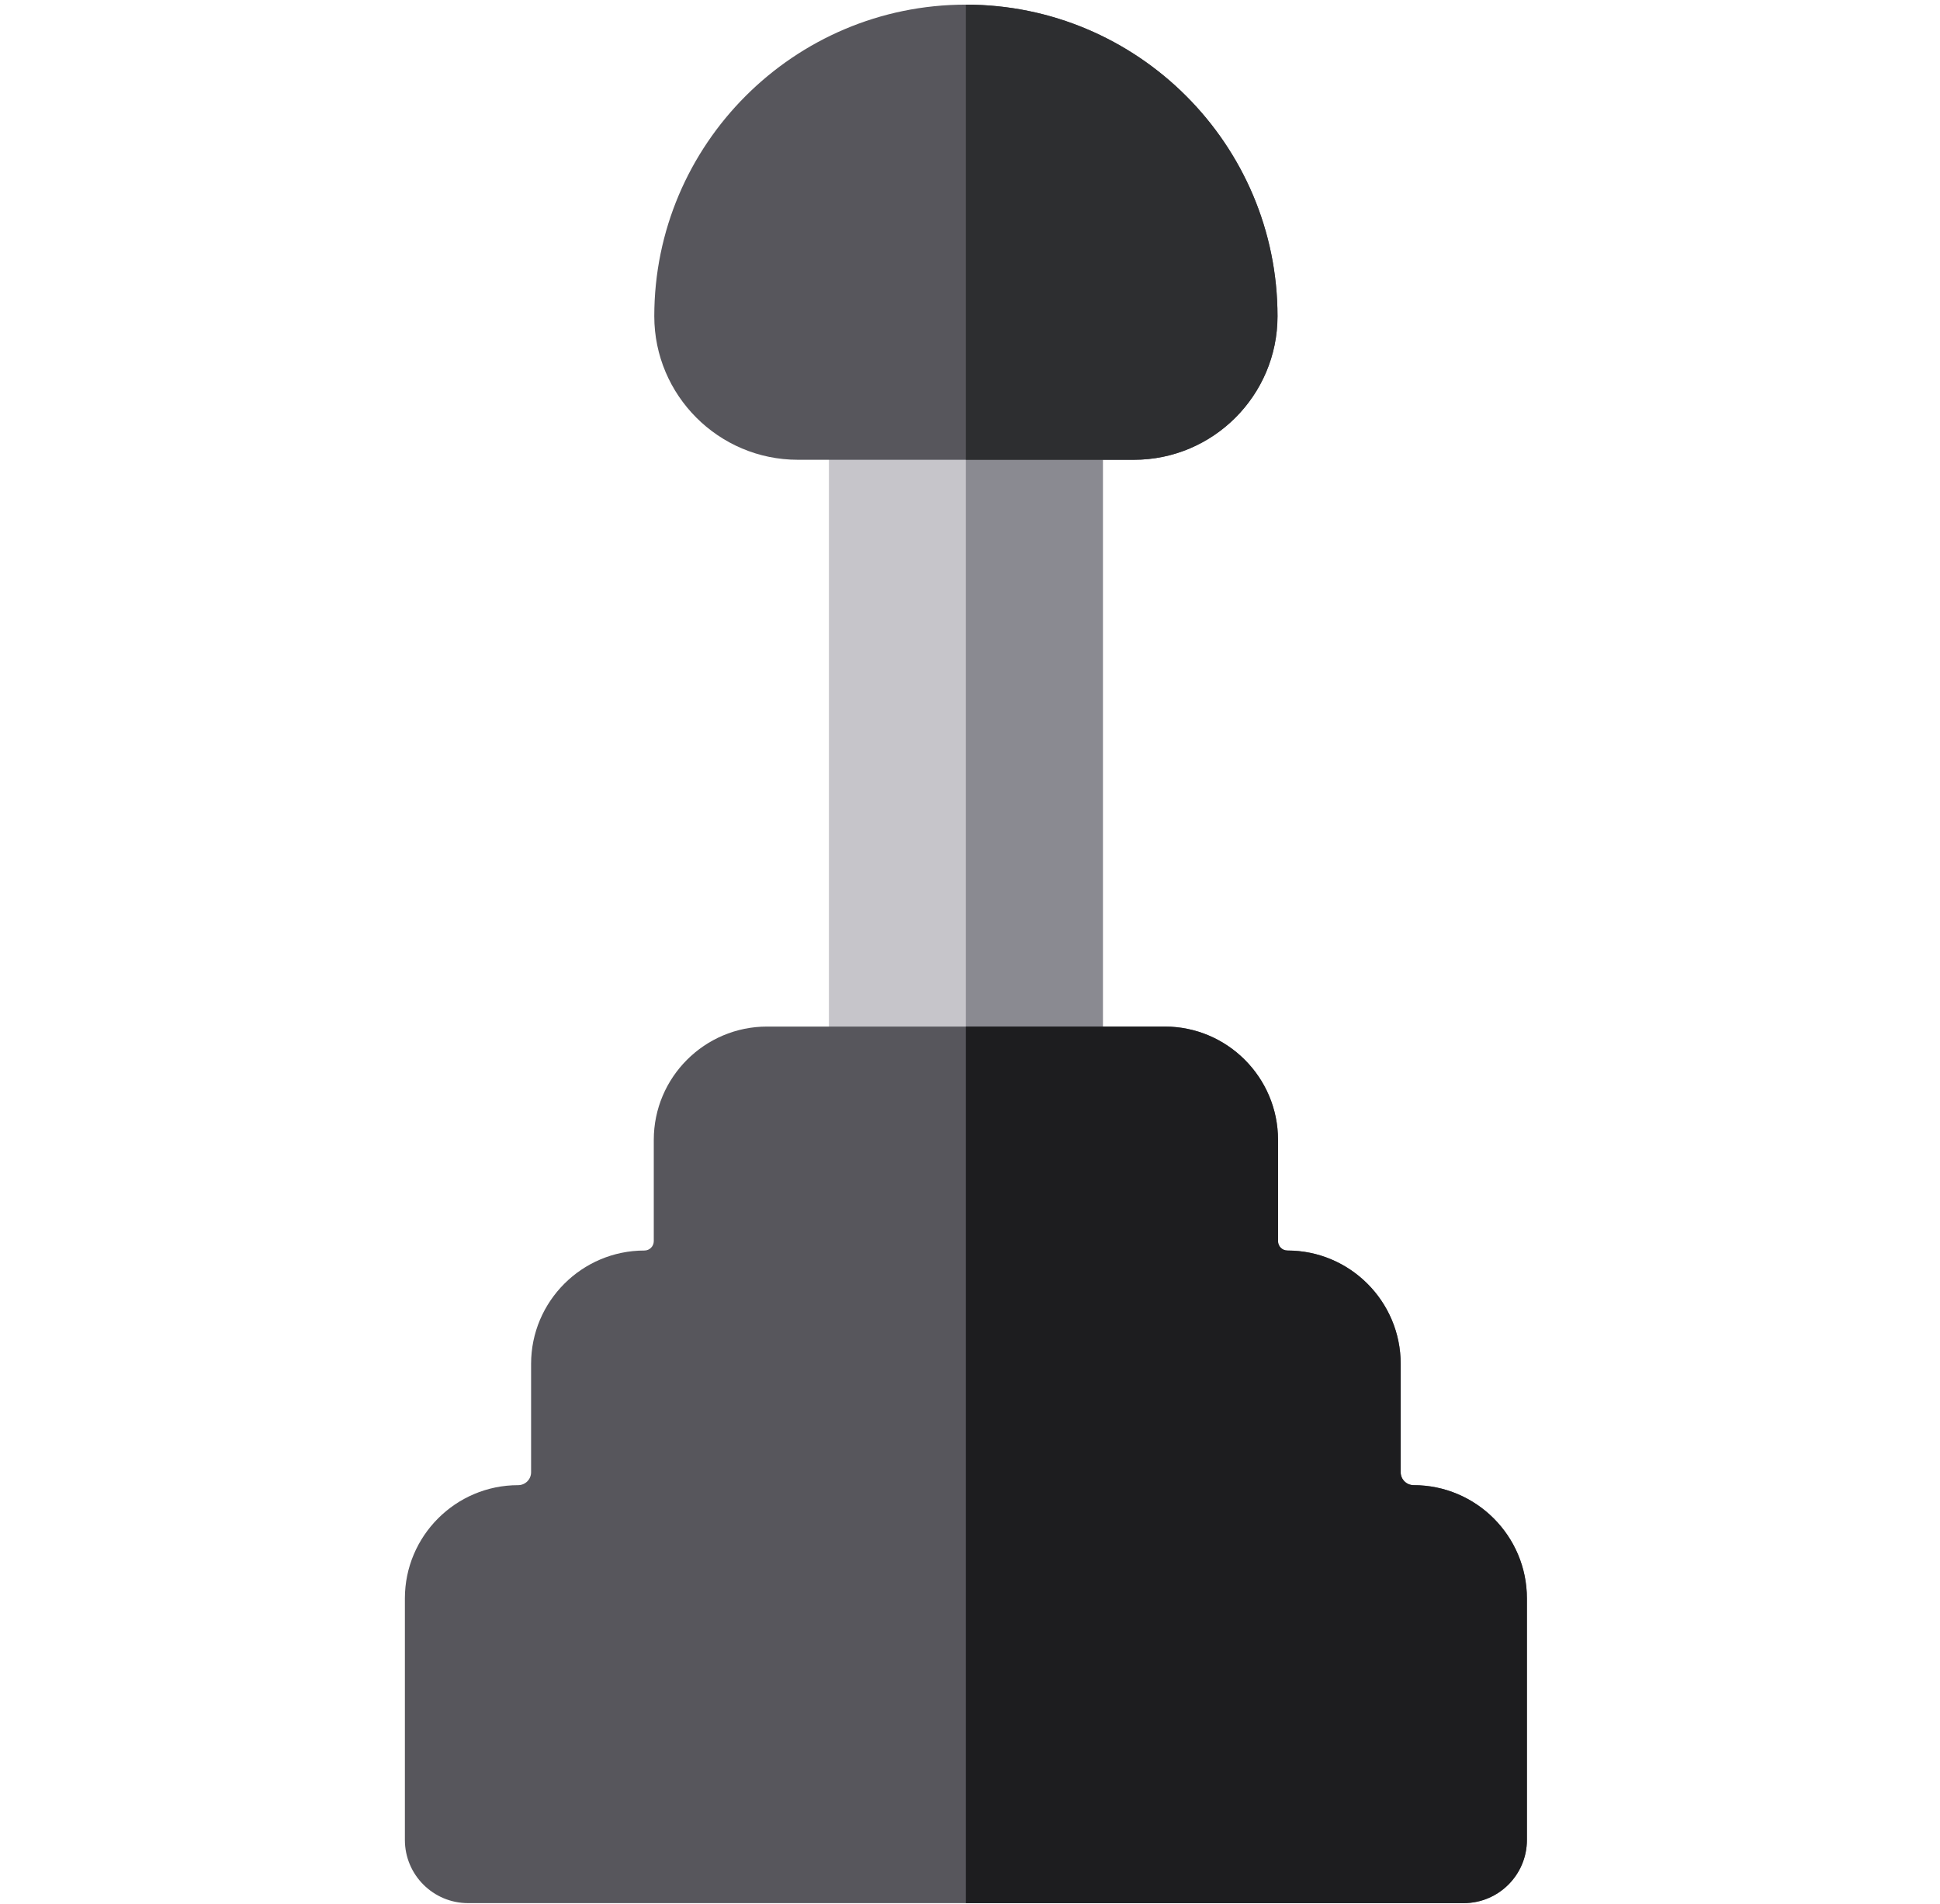
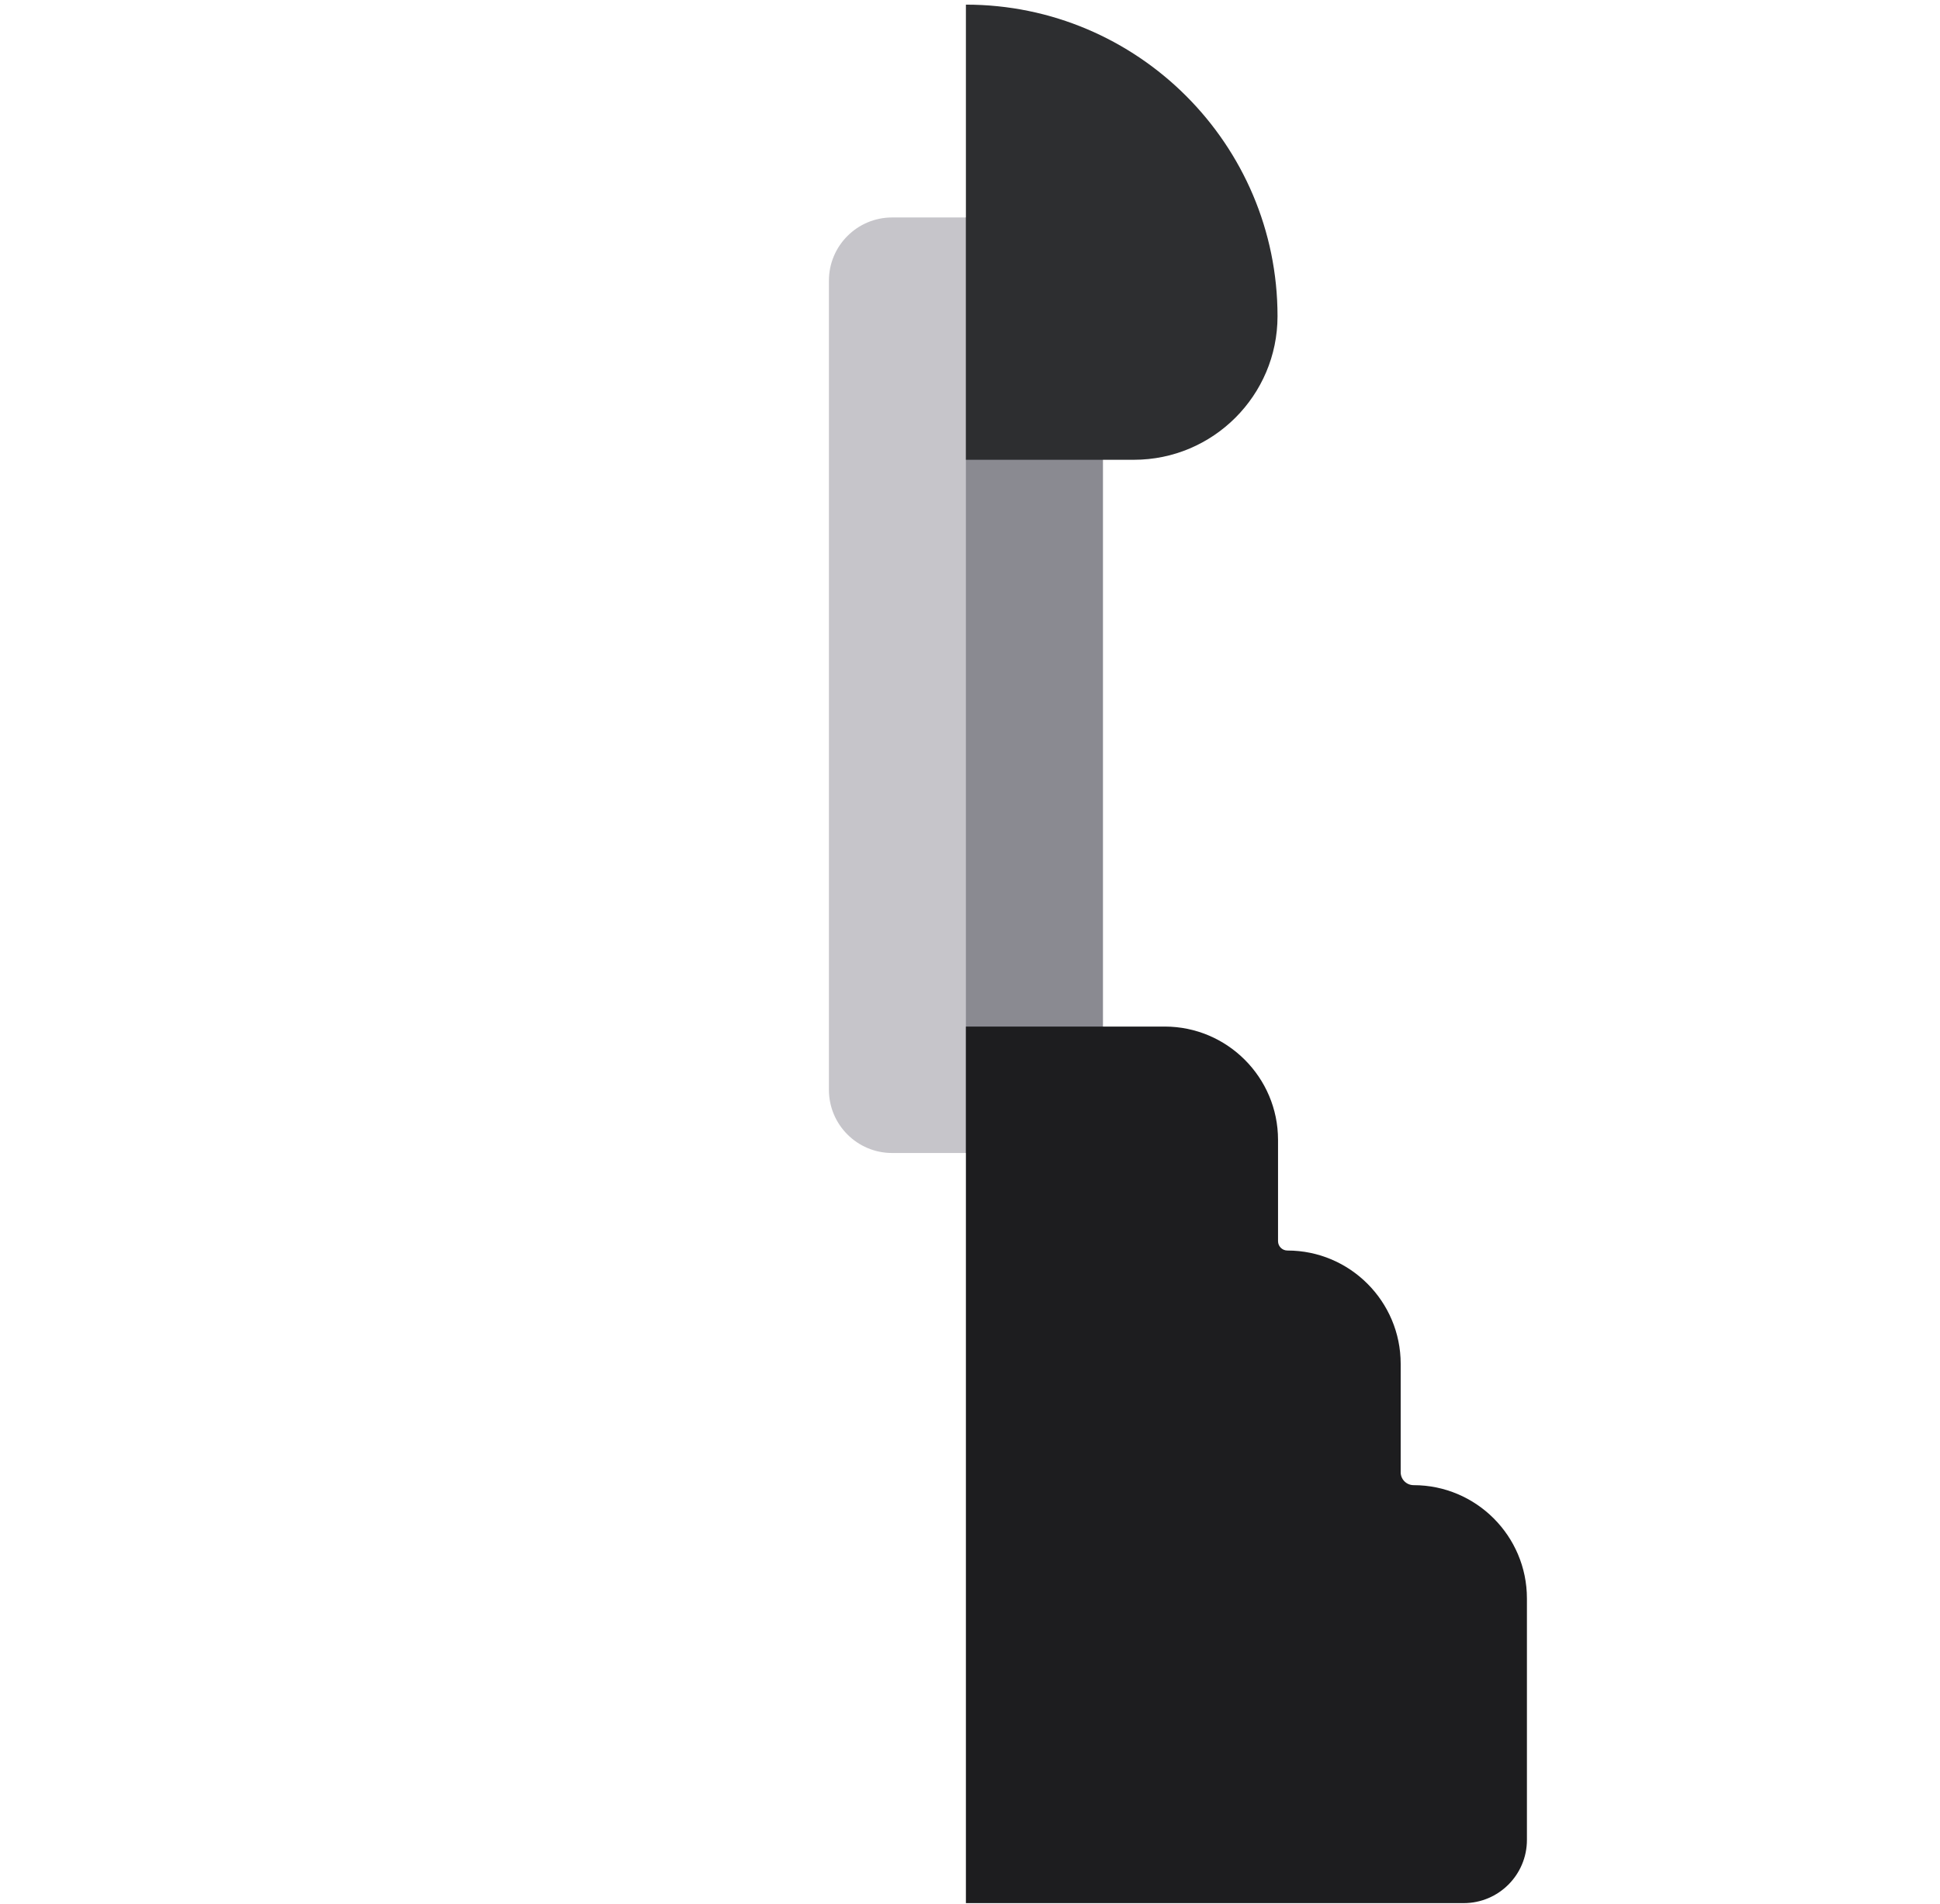
<svg xmlns="http://www.w3.org/2000/svg" width="54" height="53" viewBox="0 0 54 53" fill="none">
  <g id="gearshift-shift-svgrepo-com 2" clip-path="url(#clip0_1492_1922)">
    <path id="Vector" d="M28.939 6.054H24.833C23.861 6.054 23.073 6.842 23.073 7.814V30.339C23.073 31.311 23.861 32.099 24.833 32.099H28.939C29.911 32.099 30.699 31.311 30.699 30.339V7.814C30.699 6.842 29.911 6.054 28.939 6.054Z" fill="#C6C5CA" />
    <path id="Vector_2" d="M28.939 6.054H26.886V32.099H28.939C29.911 32.099 30.699 31.311 30.699 30.339V7.814C30.699 6.842 29.911 6.054 28.939 6.054Z" fill="#8A8A91" />
-     <path id="Vector_3" d="M26.886 0.129C22.103 0.129 18.212 4.02 18.212 8.803C18.212 11.007 20.005 12.8 22.208 12.8H31.563C33.766 12.8 35.559 11.007 35.559 8.803C35.559 4.02 31.668 0.129 26.886 0.129Z" fill="#57565C" />
    <path id="Vector_4" d="M26.886 0.129V12.8H31.563C33.767 12.8 35.56 11.007 35.56 8.803C35.56 4.02 31.669 0.129 26.886 0.129Z" fill="#2D2E30" />
-     <path id="Vector_5" d="M39.348 41.346C39.15 41.346 38.988 41.185 38.988 40.987V37.968C38.988 36.229 37.573 34.814 35.834 34.814C35.69 34.814 35.573 34.697 35.573 34.553V31.733C35.573 29.994 34.159 28.579 32.42 28.579H21.351C19.613 28.579 18.198 29.994 18.198 31.733V34.553C18.198 34.697 18.081 34.814 17.937 34.814C16.198 34.814 14.783 36.229 14.783 37.968V40.987C14.783 41.185 14.622 41.346 14.423 41.346C12.684 41.346 11.27 42.761 11.27 44.5V51.222C11.27 52.194 12.057 52.982 13.029 52.982H40.741C41.713 52.982 42.501 52.194 42.501 51.222V44.5C42.502 42.761 41.087 41.346 39.348 41.346Z" fill="#57565C" />
    <path id="Vector_6" d="M39.348 41.346C39.15 41.346 38.988 41.185 38.988 40.987V37.968C38.988 36.229 37.574 34.814 35.835 34.814C35.691 34.814 35.574 34.697 35.574 34.553V31.733C35.574 29.994 34.159 28.579 32.42 28.579H26.886V52.982H40.742C41.714 52.982 42.502 52.194 42.502 51.222V44.5C42.502 42.761 41.087 41.346 39.348 41.346Z" fill="#1D1D1F" />
  </g>
  <defs>
    <clipPath id="clip0_1492_1922">
      <rect width="52.853" height="52.853" fill="white" transform="translate(0.459 0.129)" />
    </clipPath>
  </defs>
</svg>